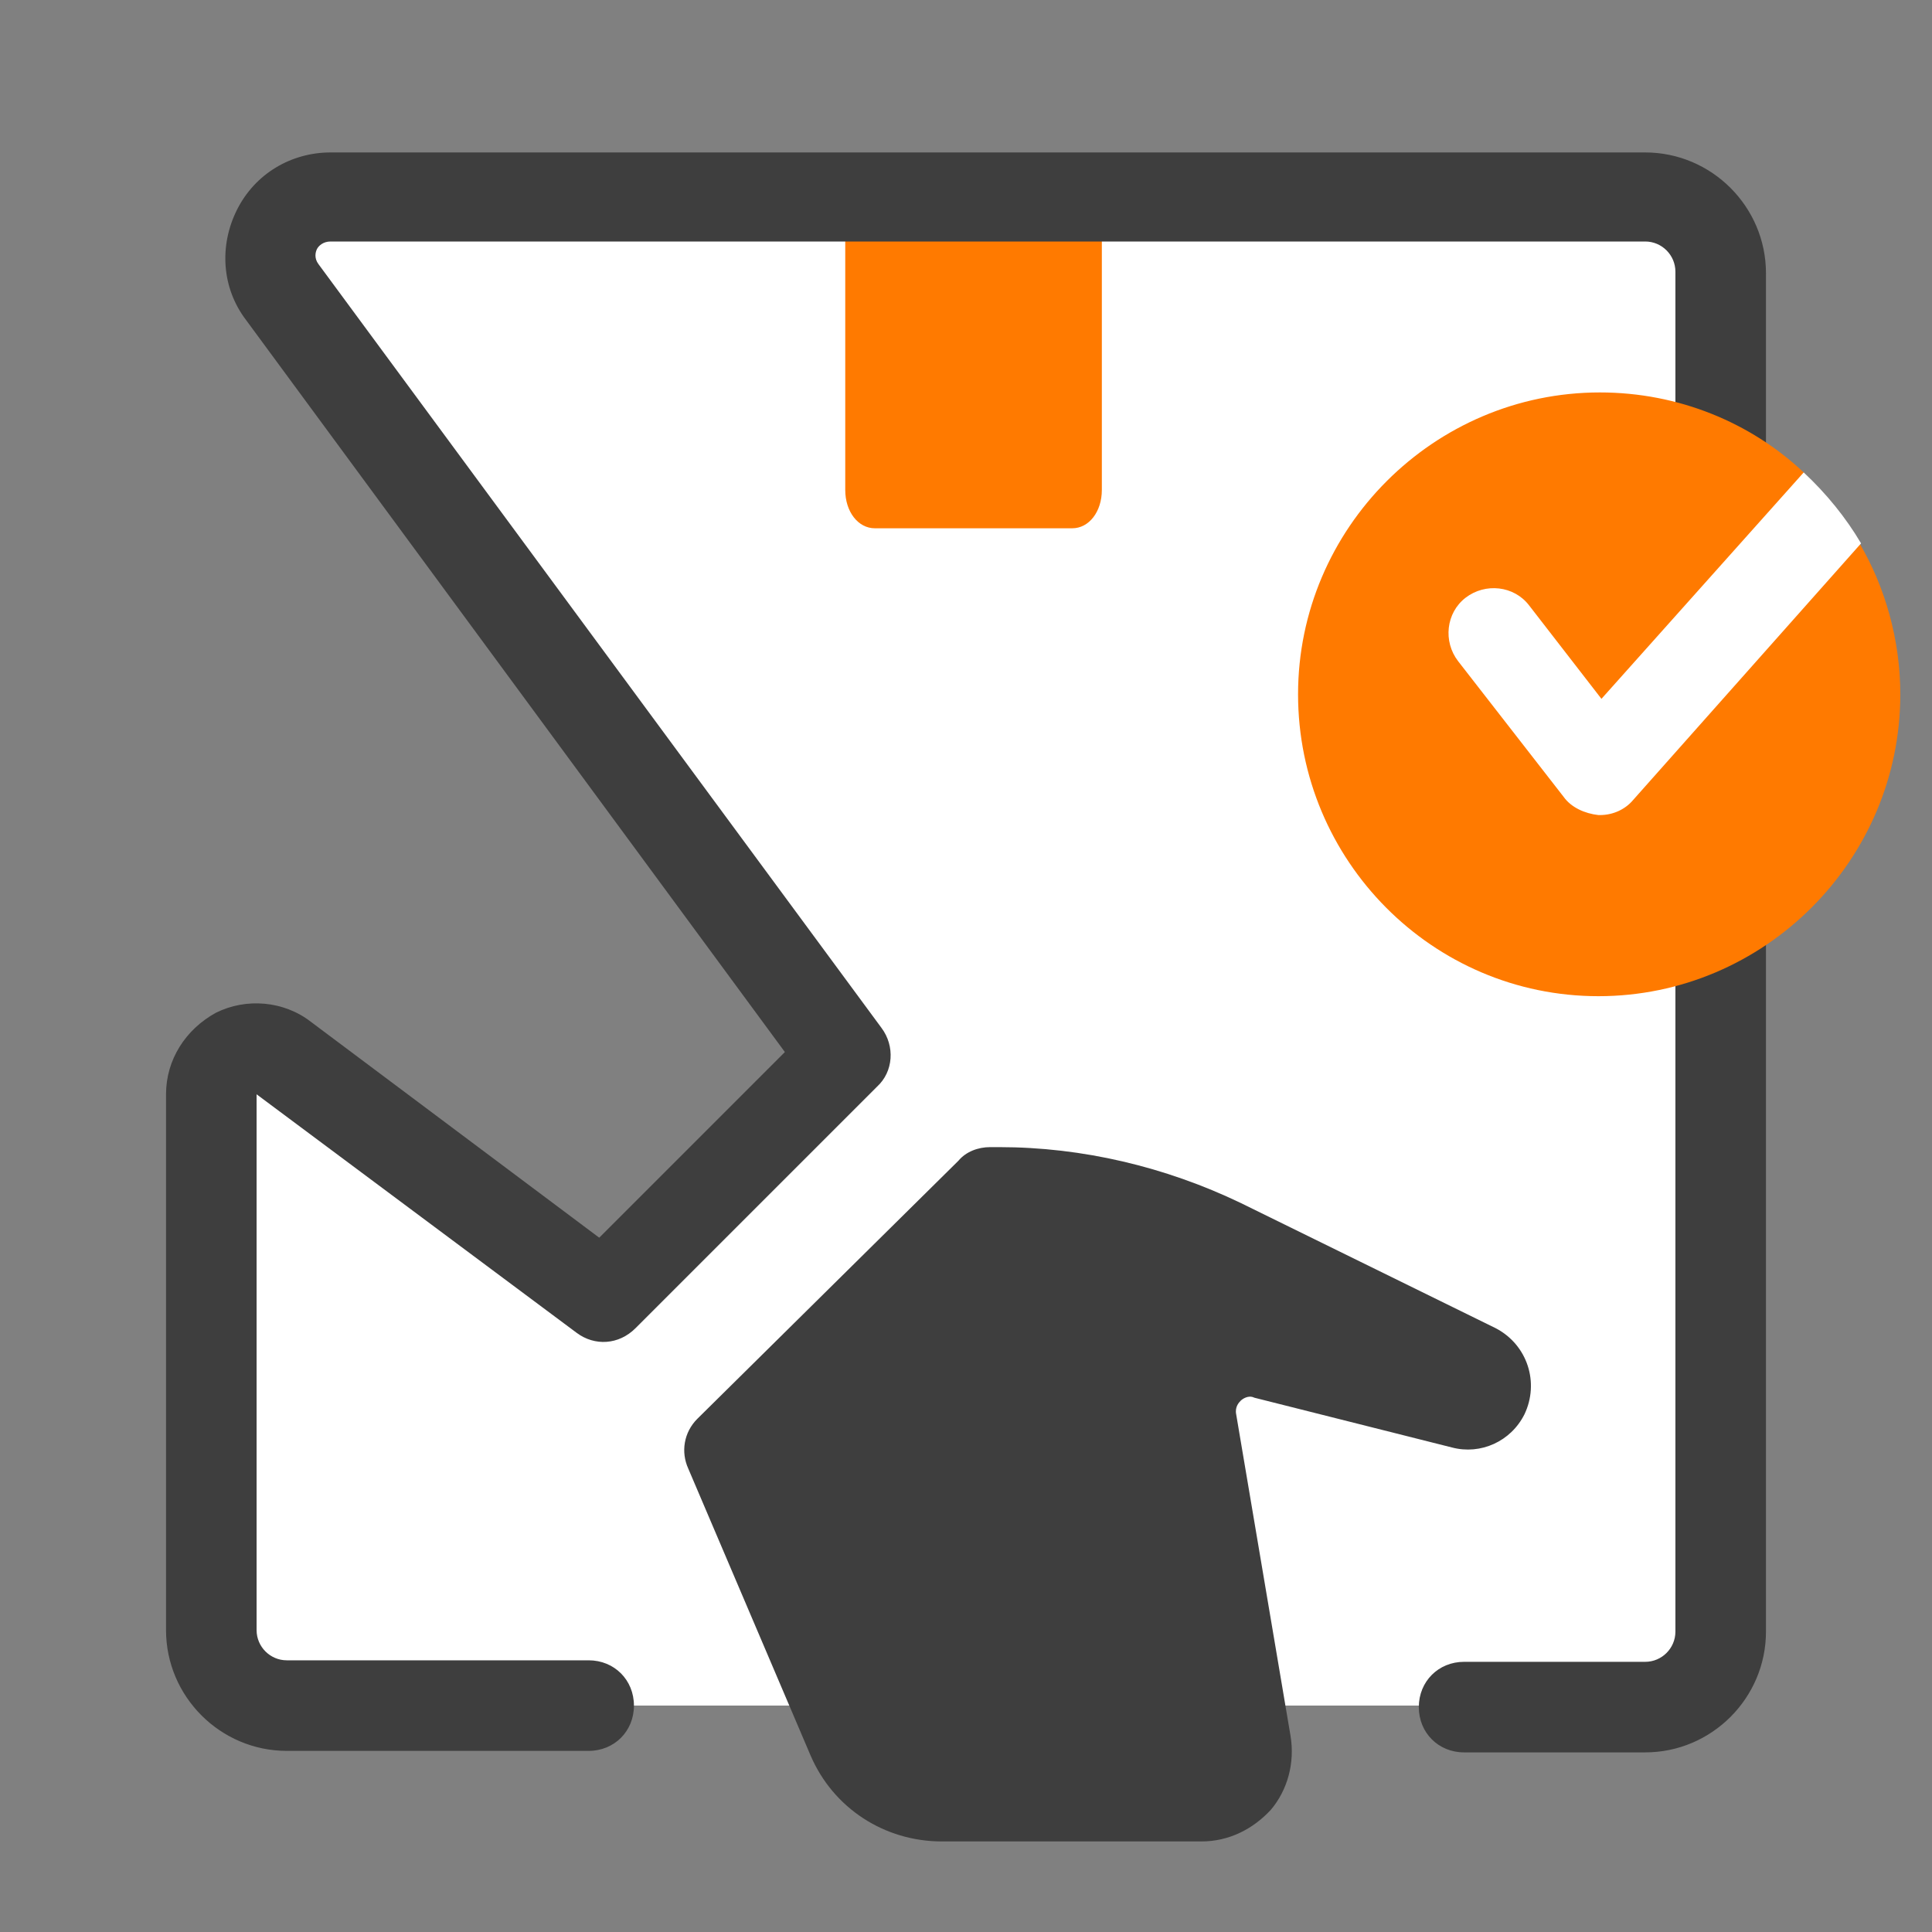
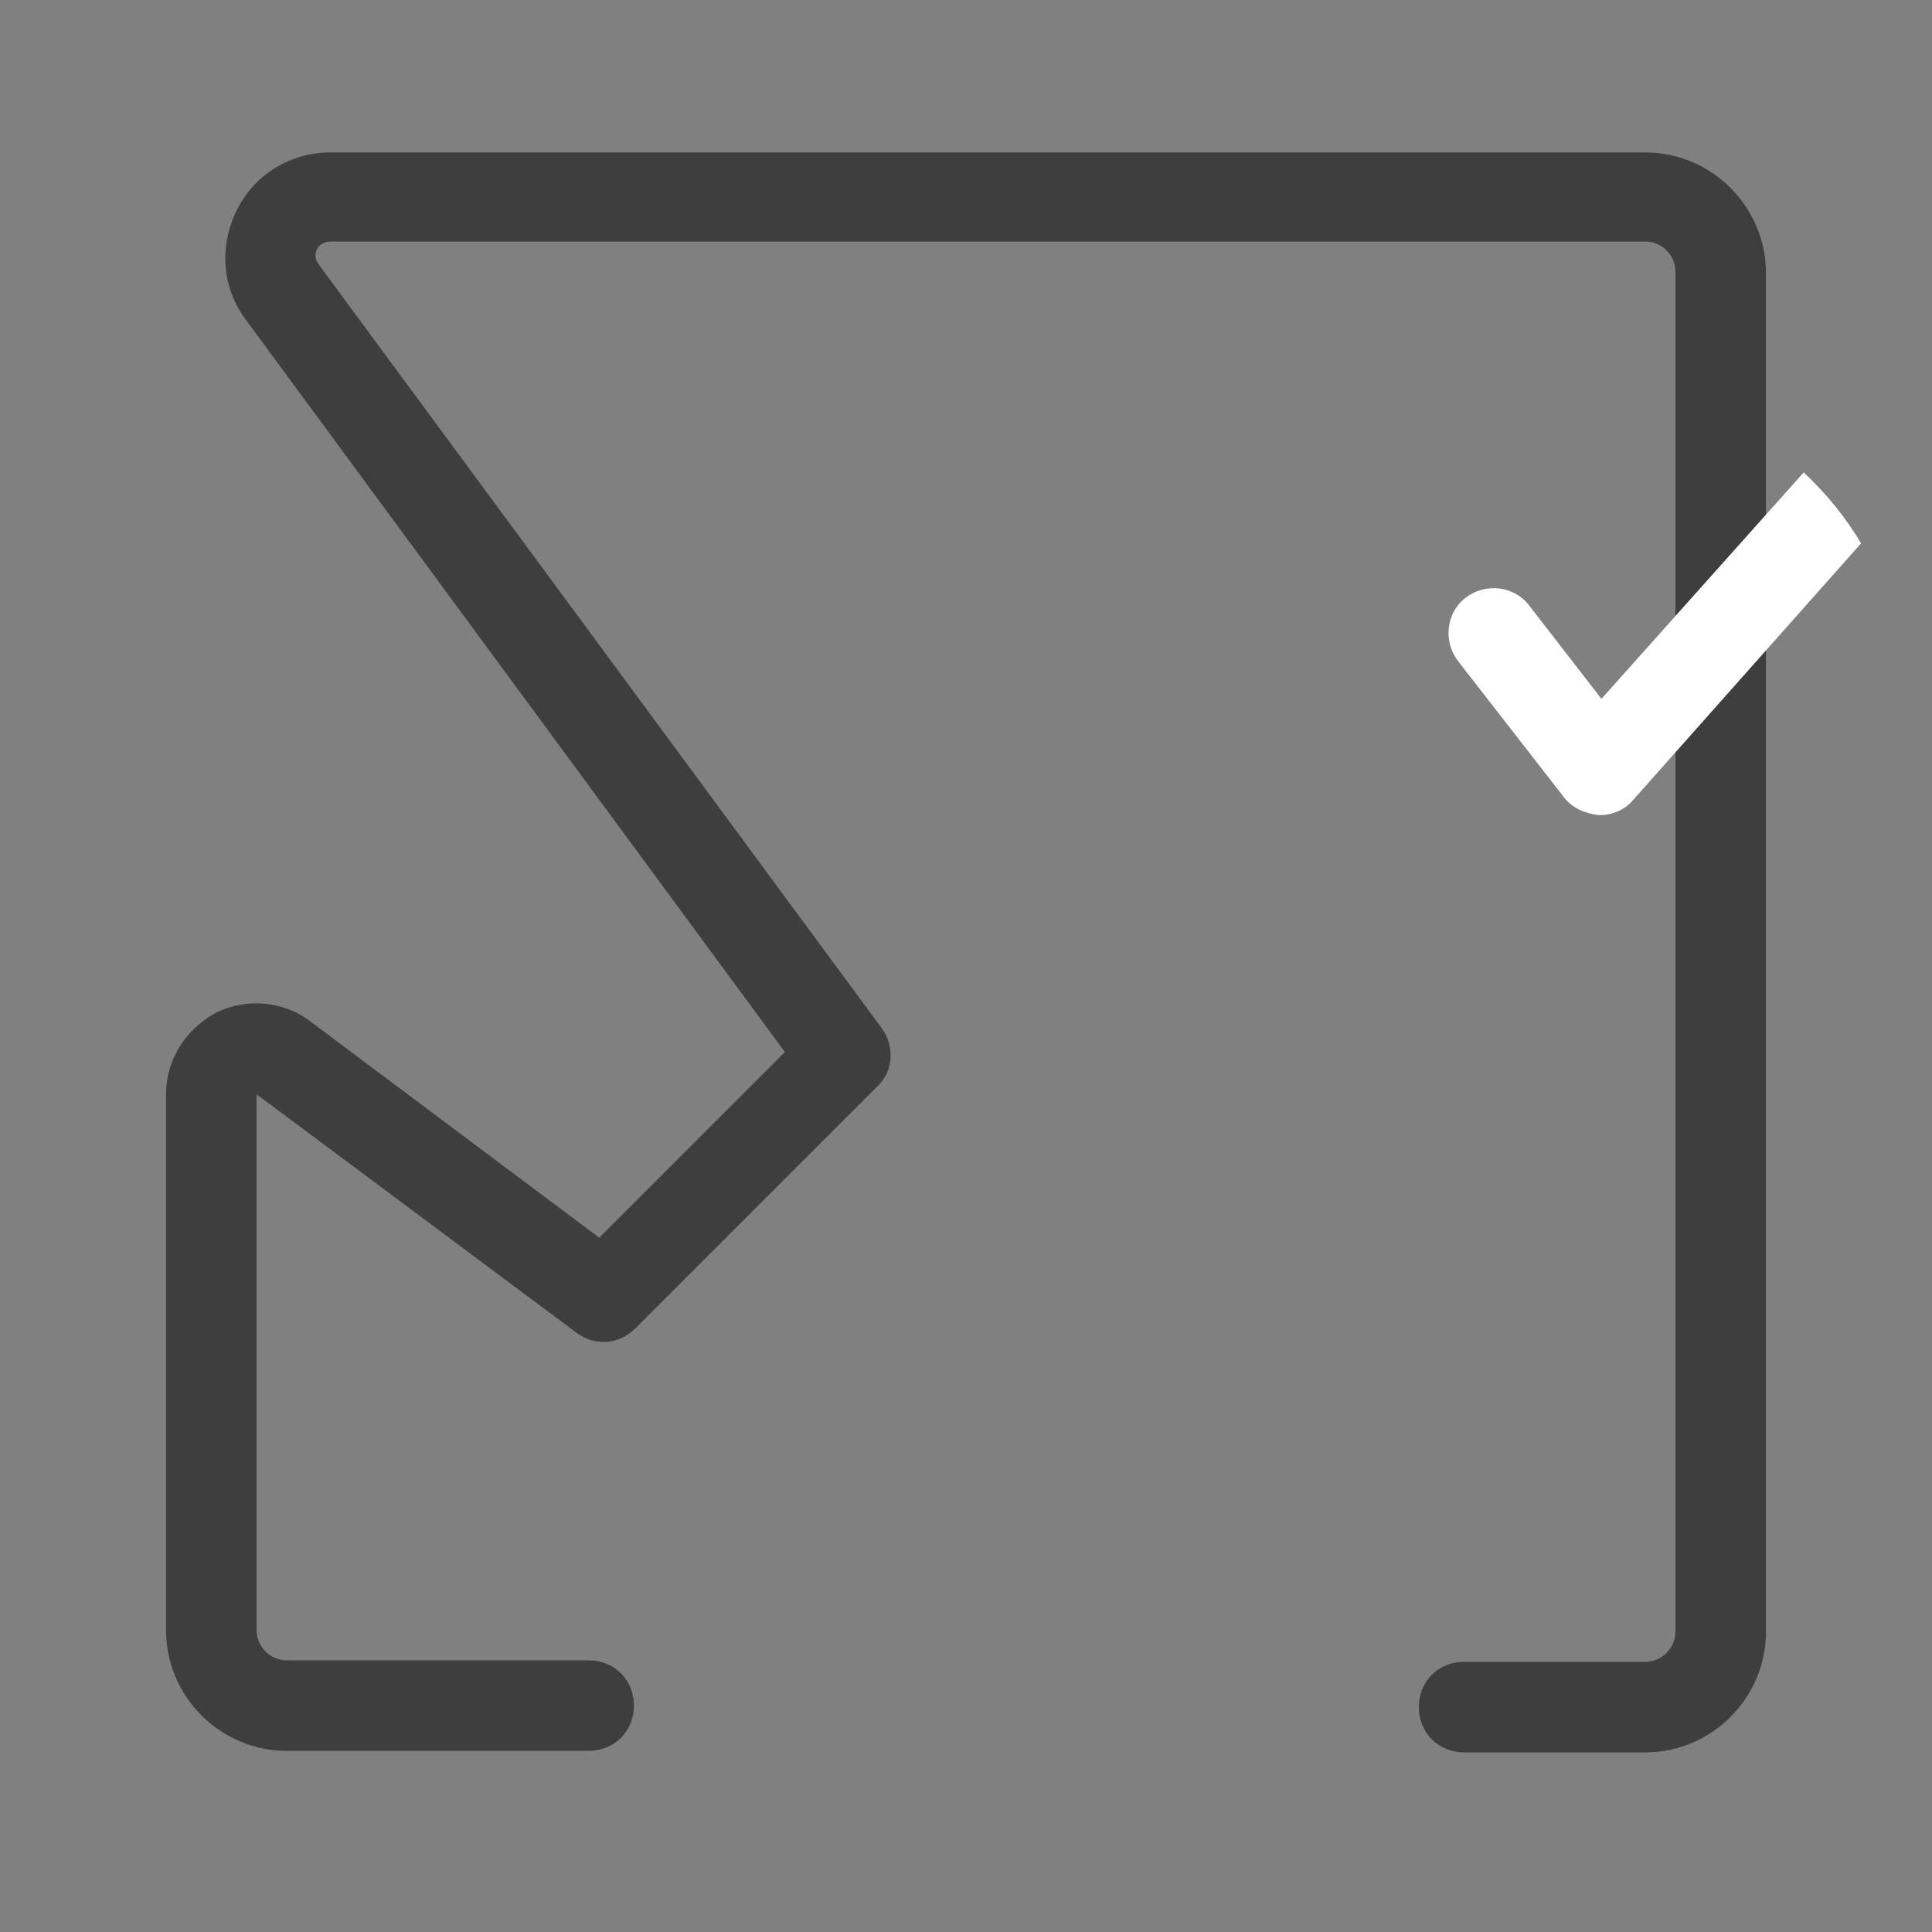
<svg xmlns="http://www.w3.org/2000/svg" width="128" height="128" viewBox="0 0 128 128" fill="none">
  <rect x="0" y="0" width="128" height="128" fill="#808080" stroke="none" />
-   <path d="M109 113H19C16.2 113 14 110.8 14 108V72.1C14 69.6 16.9 68.2 18.8 69.7L40 86L56 70L18.7 19.4C16.8 16.8 18.6 13 21.9 13H109C111.8 13 114 15.2 114 18V108C114 110.8 111.8 113 109 113Z" fill="white" />
-   <path d="M56 13V32.462C56 33.9 56.85 35 57.962 35H71.038C72.15 35 73 33.9 73 32.462V13" fill="#FF7A00" />
  <path d="M21.9 16C21.4 16 21.1 16.3 21 16.5C20.9 16.7 20.8 17.1 21.1 17.5L58.4 68.1C59.3 69.3 59.2 71 58.1 72L42.1 88C41 89.1 39.4 89.2 38.2 88.3L17 72.5V108C17 109.1 17.9 110 19 110H39C40.7 110 42 111.3 42 113C42 114.7 40.7 116 39 116H19C14.6 116 11 112.4 11 108V72.5C11 70.2 12.3 68.2 14.3 67.1C16.3 66.1 18.8 66.3 20.6 67.7L39.7 82L52 69.7L16.3 21.2C14.7 19.1 14.5 16.3 15.7 13.9C16.9 11.5 19.3 10.1 21.9 10.1H109C113.4 10.1 117 13.7 117 18.1V108.1C117 112.5 113.4 116.1 109 116.1H97C95.3 116.1 94 114.8 94 113.1C94 111.4 95.3 110.1 97 110.1H109C110.1 110.1 111 109.2 111 108.1V18C111 16.9 110.1 16 109 16H21.9Z" fill="#3E3E3E" />
-   <path d="M99.1 88L82.2 79.7C77.2 77.3 71.7 76 66.2 76H65.6C64.8 76 64 76.3 63.5 76.9L46.2 94C45.3 94.9 45.1 96.2 45.6 97.3L53.7 116.3C55.2 119.8 58.6 122 62.4 122H79.6C81.4 122 83 121.2 84.2 119.9C85.3 118.6 85.8 116.8 85.5 115L81.9 93.7C81.8 93.2 82.1 92.9 82.2 92.8C82.3 92.7 82.7 92.4 83.1 92.6L96.2 95.9C98.1 96.4 100.1 95.5 101 93.7C102 91.6 101.2 89.1 99.1 88Z" fill="#3E3E3E" />
-   <path d="M86 46C86 35 95 26 106 26C111.2 26 116 28 119.5 31.3C119.9 31.7 118.8 32.3 118.6 32.9C118.5 33.5 119.3 34.2 119.6 34.6C120 35.1 121.1 36.2 122 36.4C122.6 36.5 123.1 35.7 123.2 36C124.9 38.9 125.9 42.4 125.9 46C125.9 57 116.9 66 105.9 66C94.9 66 86 57 86 46Z" fill="#FF7A00" />
  <path d="M119.5 31.3L106.1 46.3L101.3 40.1C100.3 38.8 98.4 38.6 97.1 39.6C95.8 40.6 95.6 42.5 96.6 43.8L103.6 52.8C104.1 53.5 105 53.9 105.9 54H106C106.9 54 107.7 53.6 108.2 53L123.3 36C122.3 34.3 121 32.7 119.5 31.3Z" fill="white" />
</svg>